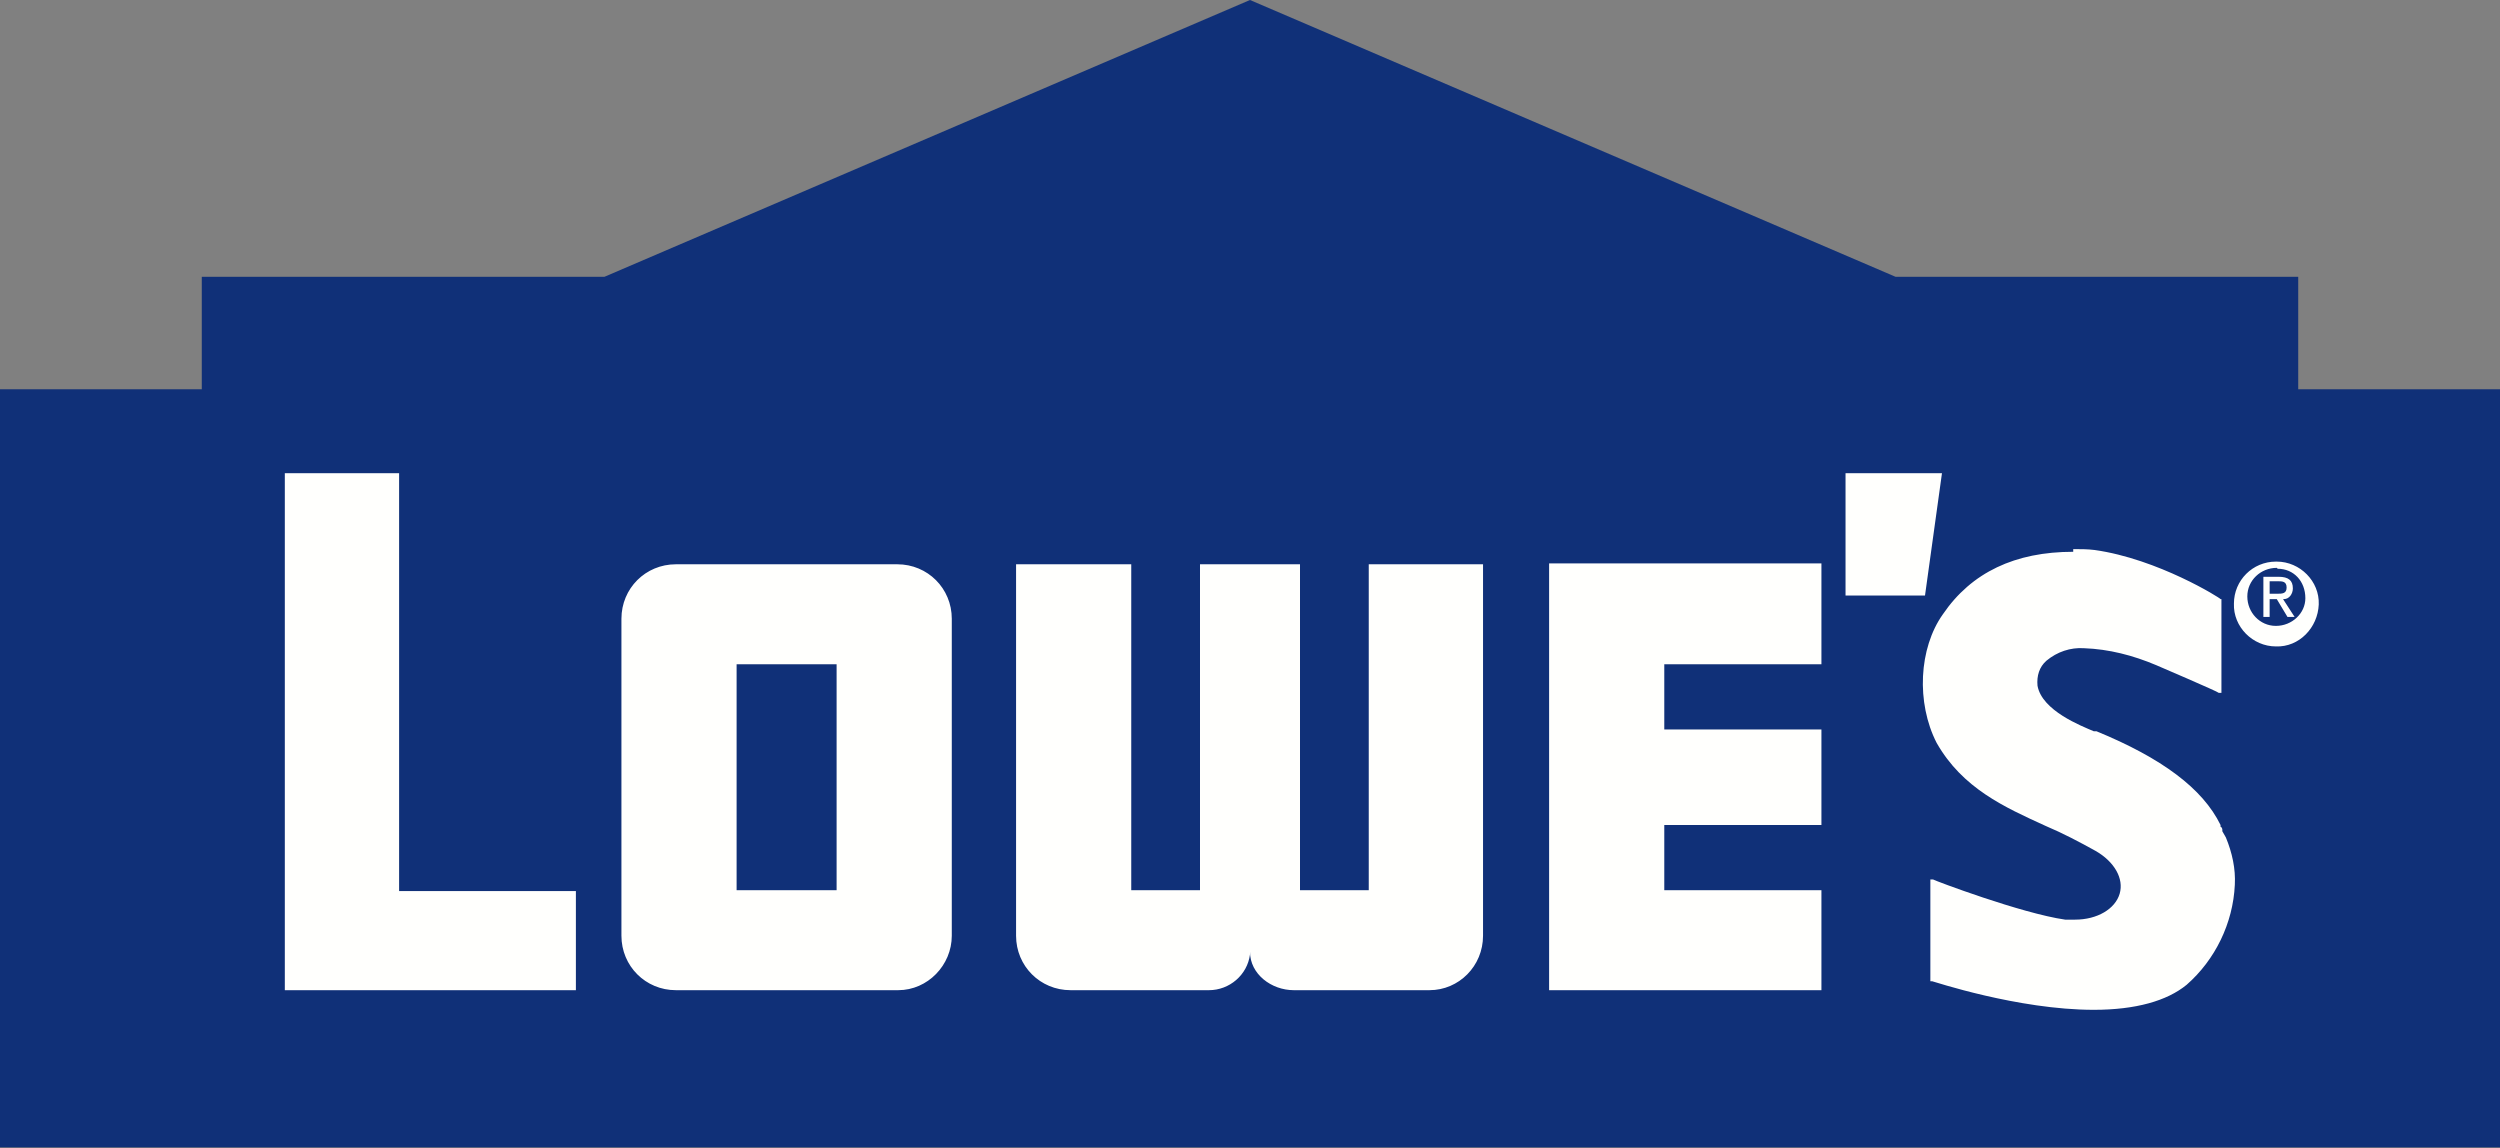
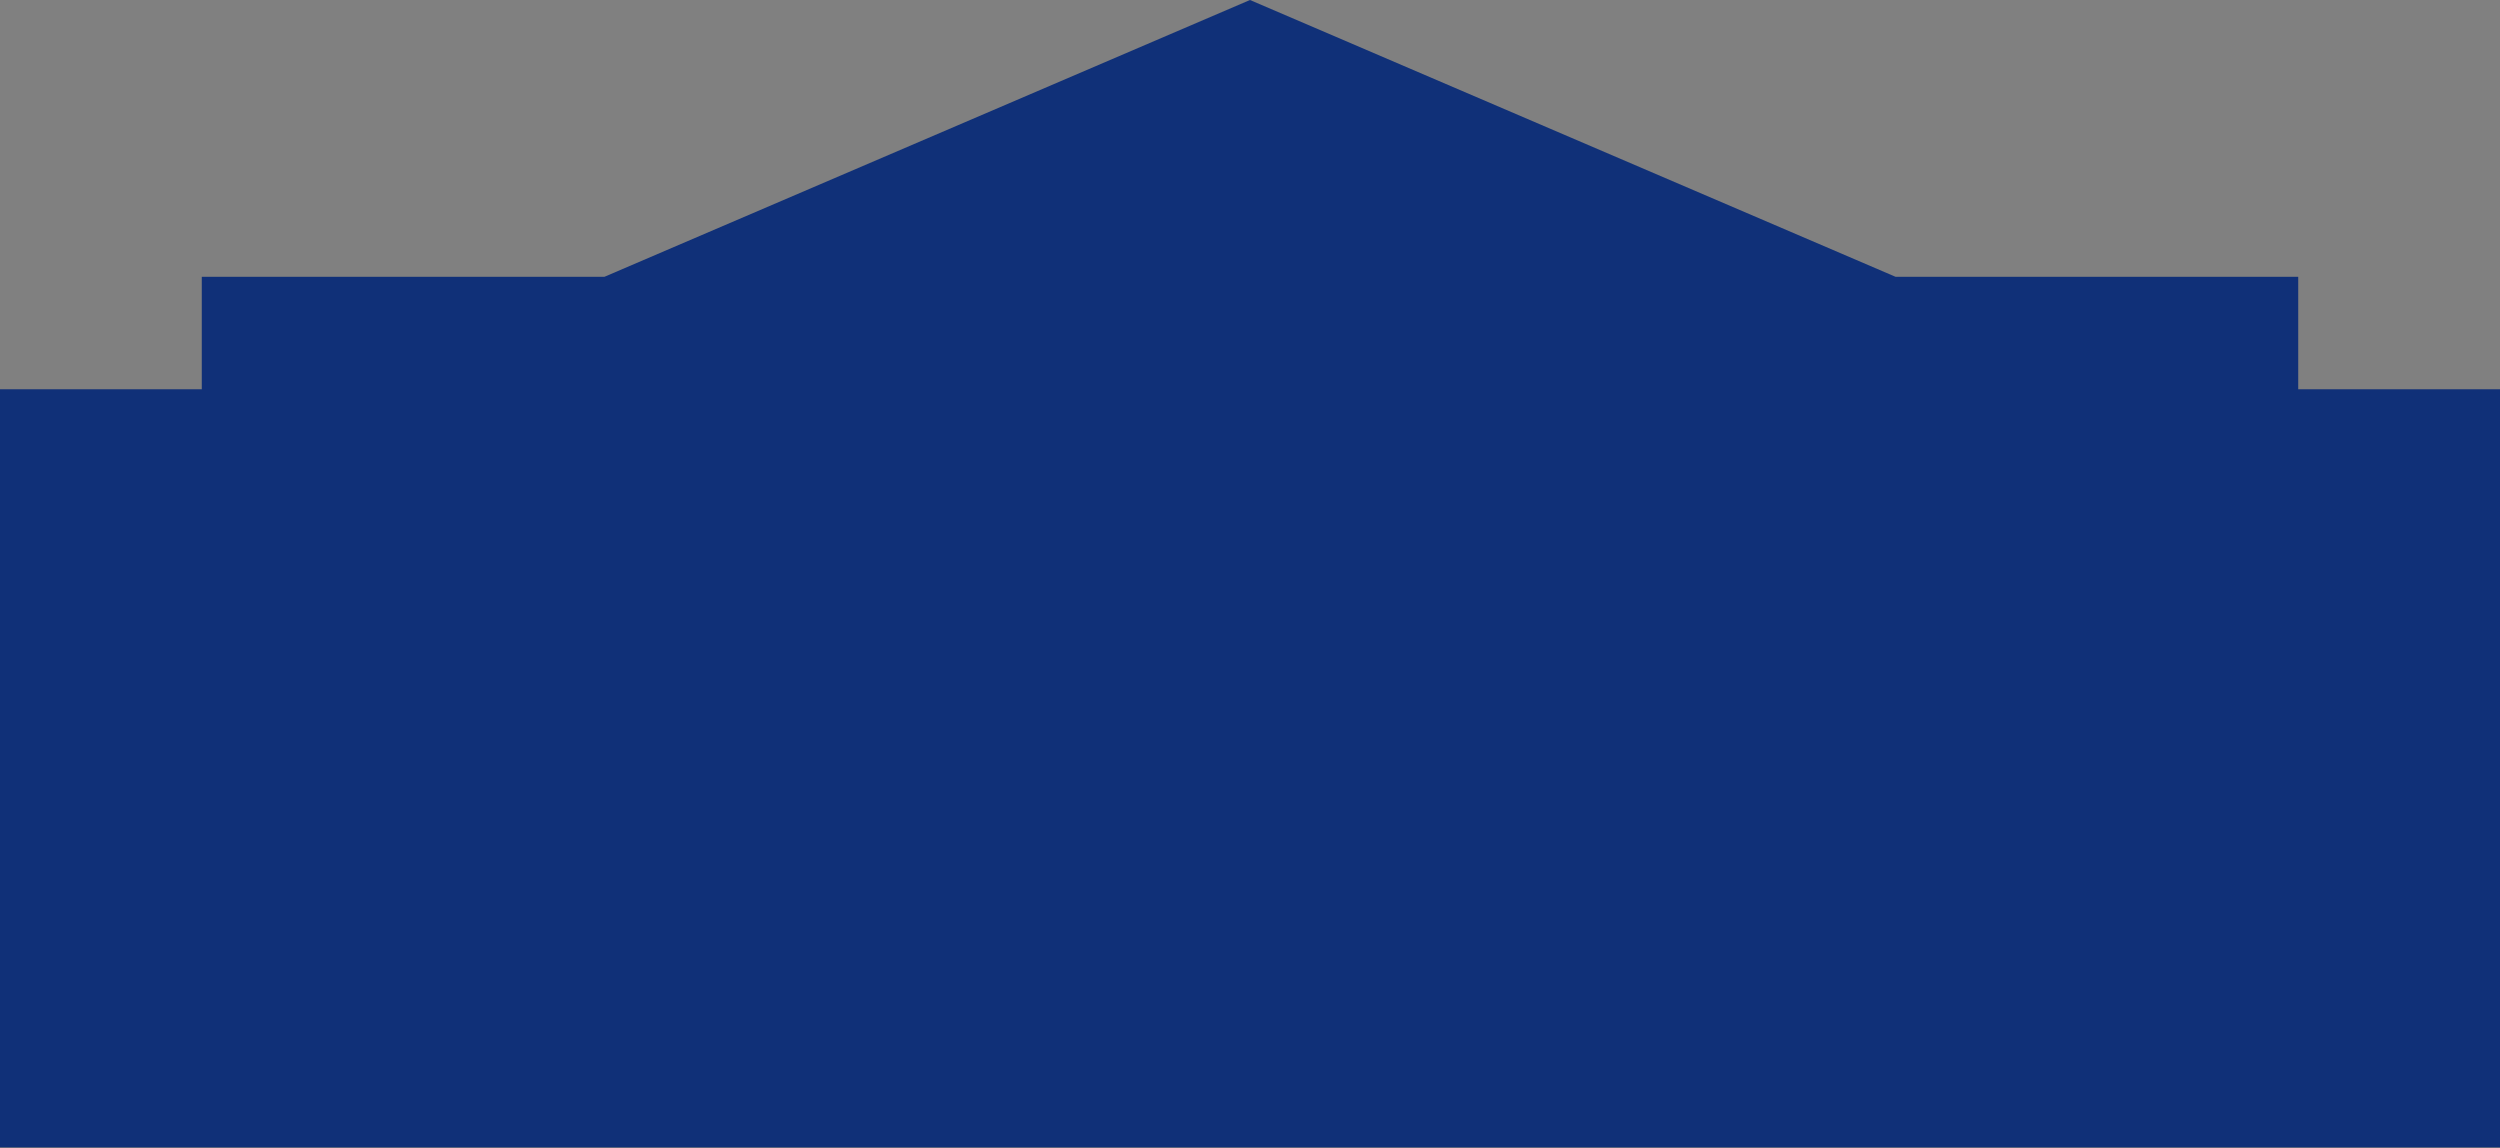
<svg xmlns="http://www.w3.org/2000/svg" version="1.1" viewBox="0 0 280 128.6">
  <rect x="0" y="0" width="280" height="128.6" fill="#808080" stroke="none" />
  <defs>
    <style>
      .cls-1 {
        fill: #fffffd;
      }

      .cls-1, .cls-2 {
        fill-rule: evenodd;
      }

      .cls-2 {
        fill: #103078;
      }
    </style>
  </defs>
  <g>
    <g id="Layer_1">
      <g>
        <path class="cls-2" d="M212.3,31h45.1v12.6h22.6v84.9H0V43.6h22.6v-12.6h45.1L140,0l72.3,31" />
-         <path class="cls-1" d="M232.2,61.5c.8,0,1.6,0,2.4.1,7.1,1,14.1,5.4,14.1,5.5h.1v10.5h-.3c0-.1-7-3.1-7-3.1-2.6-1.1-5.3-1.8-8.1-1.9-1.5-.1-3,.4-4.2,1.4-.8.7-1.1,1.7-1,2.8.5,2.8,4.9,4.5,6.3,5.1h.3c7.3,3,11.9,6.4,13.9,10.5v.2c.1,0,.2.2.2.3v.2c0,0,.4.7.4.7.7,1.7,1.1,3.5,1,5.3-.2,4.3-2.2,8.4-5.4,11.2-2.2,1.8-5.7,2.8-10.4,2.8-8.5,0-18-3.2-18.1-3.2h-.2v-11.4h.3c.1.1,9.9,3.8,14.8,4.5h.1c.3,0,.7,0,1,0,2.5,0,4.5-1.2,5-2.9s-.6-3.6-2.7-4.8h0c-1.8-1-3.7-2-5.6-2.8-4.6-2.1-9.3-4.2-12.2-9.3-2.3-4.5-2-10.6.7-14.4,3.2-4.7,8.1-7,14.6-7h0ZM44.7,53v46.8h19.8v11.1H31.9v-57.9h12.8ZM204,63.2v11.2h-17.6v7.3h17.6v10.7h-17.6v7.3h17.6v11.2h-30.5v-47.8h30.5ZM100.5,63.2c3.4,0,6.1,2.7,6.1,6.1v35.5c0,3.3-2.7,6.1-6,6.1h-24.9c-3.4,0-6.1-2.7-6.1-6.1h0v-35.5c0-3.4,2.7-6.1,6.1-6.1h24.8ZM126.7,63.2v36.5h7.7v-36.5h11.2v36.5h7.7v-36.5h12.8v41.6c0,3.4-2.7,6.1-6,6.1h-15.2c-2.5,0-4.9-1.8-4.9-4.3h0v.3c-.3,2.3-2.3,4-4.6,4h-15.5c-3.4,0-6.1-2.7-6.1-6.1v-41.6h12.9ZM93.7,74.4h-11.2v25.3h11.2v-25.3ZM255,62.9c2.6,0,4.8,2.2,4.7,4.8s-2.2,4.8-4.8,4.7c-2.6,0-4.8-2.2-4.7-4.8,0-2.6,2.1-4.7,4.7-4.7h0ZM255,63.6c-1.8,0-3.3,1.4-3.3,3.2,0,1.8,1.4,3.3,3.2,3.3,1.8,0,3.3-1.4,3.3-3.1h0c0-1.9-1.3-3.3-3.1-3.3,0,0,0,0,0,0h0ZM255.2,64.6c1.1,0,1.6.4,1.6,1.3,0,.6-.4,1.2-1,1.2,0,0,0,0,0,0h-.1l1.3,2h-.8l-1.2-2h-.8v2h-.7v-4.5h1.6ZM206.8,53h10.7l-1.9,13.7h-8.9v-13.7ZM255.1,65.1h-.9v1.4h.8c.6,0,1.1,0,1.1-.7s-.5-.7-1-.7h0Z" />
      </g>
    </g>
  </g>
</svg>